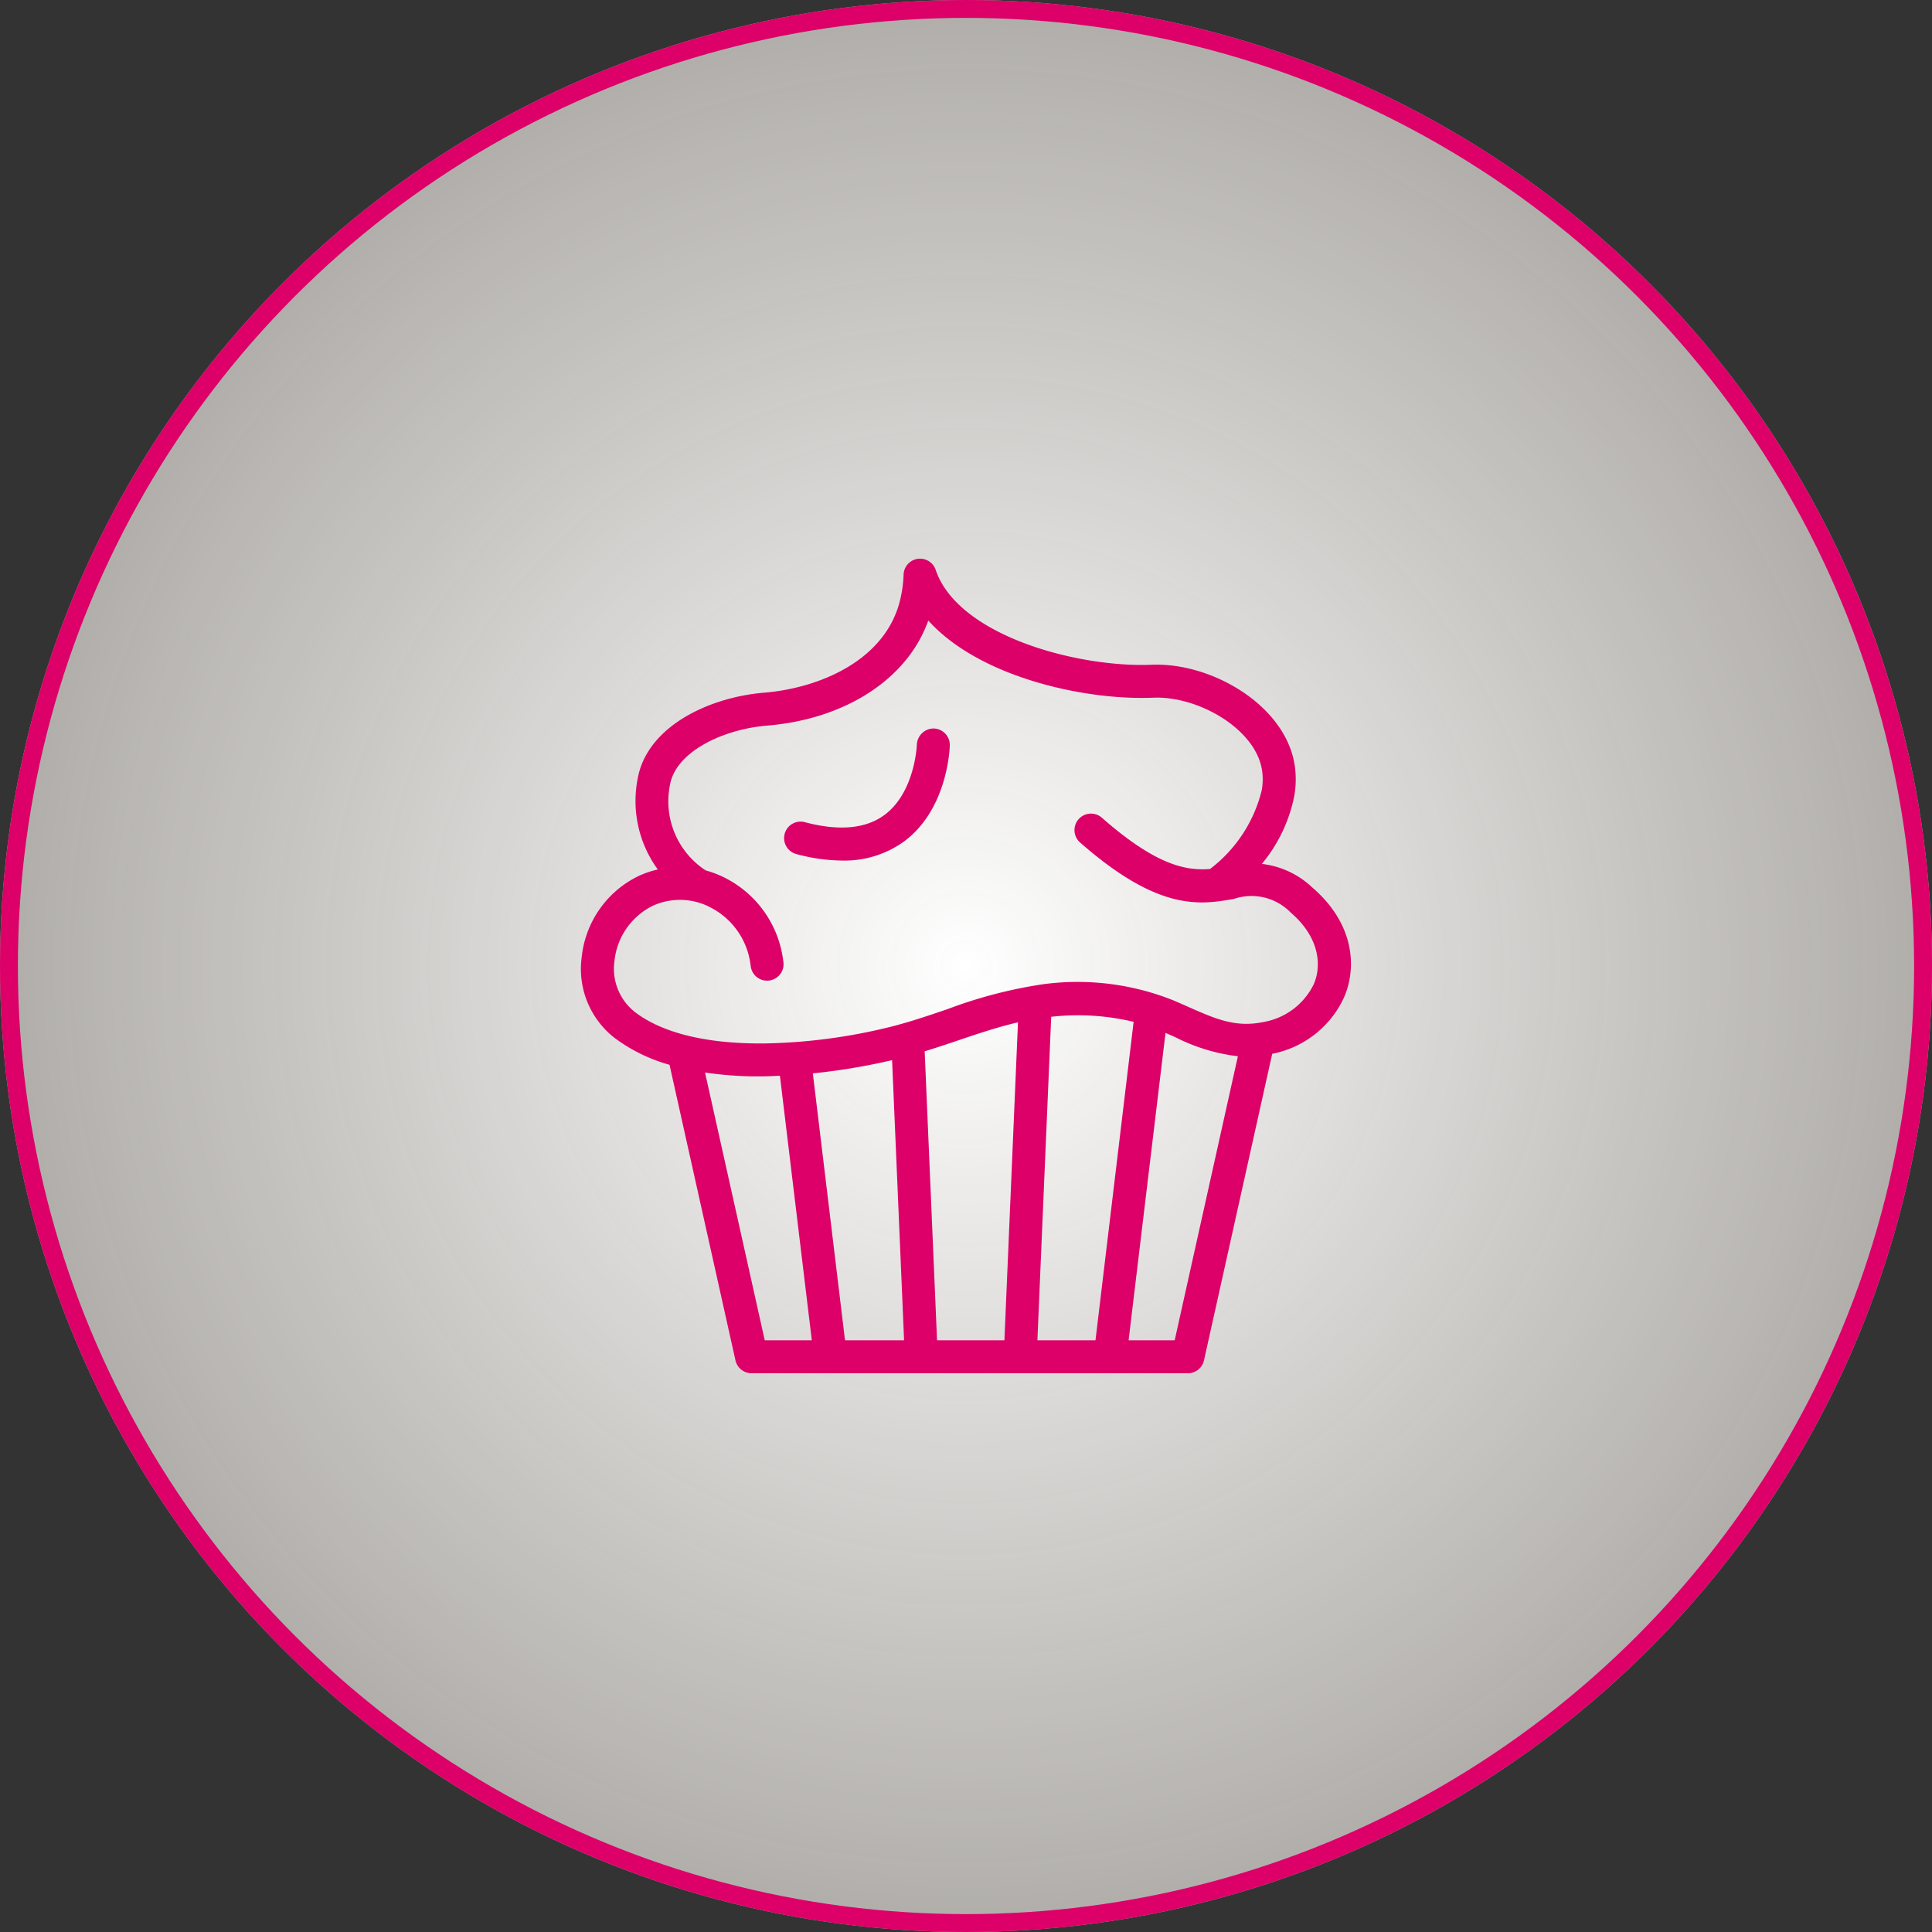
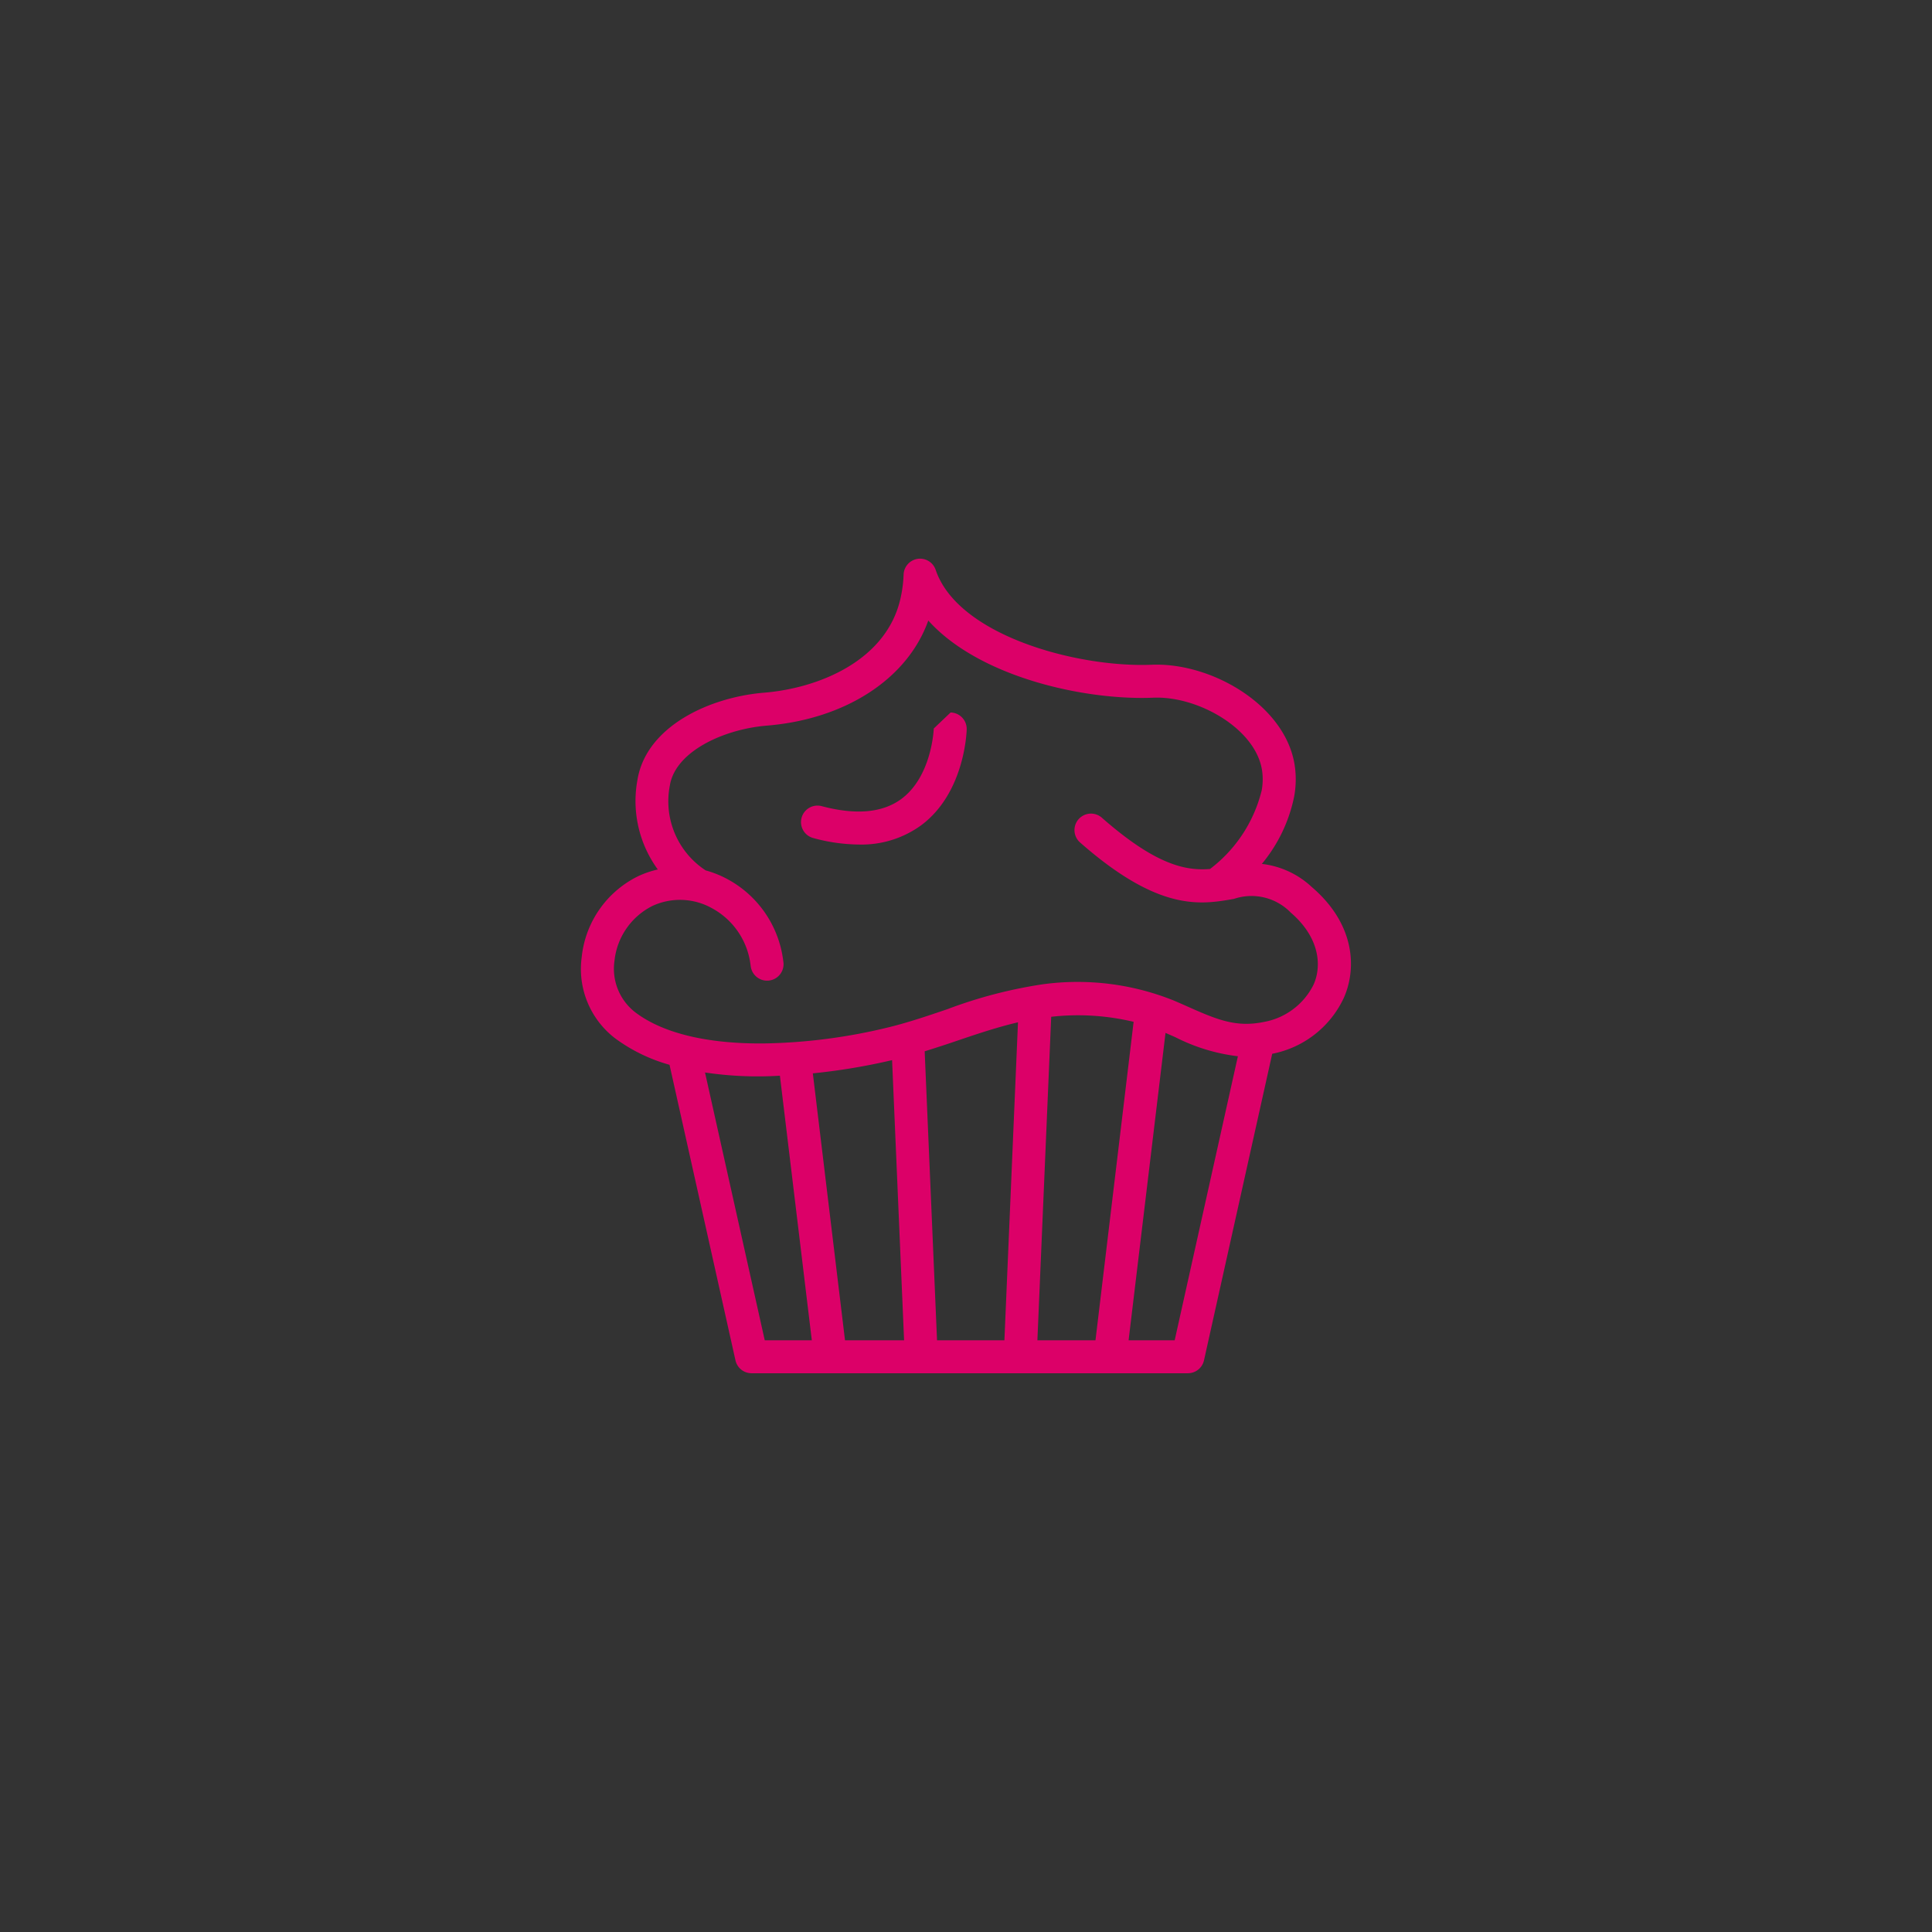
<svg xmlns="http://www.w3.org/2000/svg" width="108" height="108" viewBox="0 0 108 108">
  <rect x="0" y="0" width="108" height="108" fill="#333333" stroke="none" />
  <defs>
    <radialGradient id="radial-gradient" cx="0.5" cy="0.5" r="1.126" gradientTransform="translate(0.026 -0.025) rotate(2.922)" gradientUnits="objectBoundingBox">
      <stop offset="0" stop-color="#fff" />
      <stop offset="1" stop-color="#f3e9dc" stop-opacity="0.161" />
    </radialGradient>
  </defs>
  <g id="Framboisier" transform="translate(7334 -4726)">
    <g id="Groupe_16741" data-name="Groupe 16741" transform="translate(-8220 3338)">
      <g id="Ellipse_8" data-name="Ellipse 8" transform="translate(886 1388)" stroke="#dc0068" stroke-width="1" fill="url(#radial-gradient)">
-         <circle cx="54" cy="54" r="54" stroke="none" />
-         <circle cx="54" cy="54" r="53.5" fill="none" />
-       </g>
+         </g>
    </g>
    <g id="Framboisier-2" data-name="Framboisier" transform="translate(-7310.162 4749.945)">
      <path id="Path_39722" data-name="Path 39722" d="M49.52,25.667a4.893,4.893,0,0,0-2.82-1.319,8.558,8.558,0,0,0,1.81-3.784,5.326,5.326,0,0,0,.063-1.423c-.3-3.506-4.567-6.062-8.015-5.927-4.162.176-10.85-1.628-12.09-5.3a.921.921,0,0,0-1.794.263,7.131,7.131,0,0,1-.181,1.36c-.8,3.473-4.6,4.993-7.612,5.239-3.07.252-6.6,1.888-7.087,4.883a6.5,6.5,0,0,0,1.139,5,5.454,5.454,0,0,0-1.091.373,5.689,5.689,0,0,0-3.164,4.543,4.883,4.883,0,0,0,1.855,4.512,9.327,9.327,0,0,0,3.056,1.491L17.275,52.1a.921.921,0,0,0,.9.72H42.566a.921.921,0,0,0,.9-.721L47.28,34.962a5.589,5.589,0,0,0,4-3.121c.726-1.624.645-4.1-1.756-6.173ZM18.912,50.979,15.573,36.008a19.985,19.985,0,0,0,4.186.179l1.784,14.792h-2.63Zm4.487,0L21.6,36.056a34.519,34.519,0,0,0,4.43-.739l.671,15.66Zm8.91,0H28.543l-.691-16.155q.936-.291,1.863-.608c1.138-.387,2.234-.751,3.353-1.013Zm1.844,0,.772-18.085a13.371,13.371,0,0,1,4.607.282L37.4,50.978Zm7.674,0H39.251l2.064-17.184c.186.081.375.163.553.242A10.384,10.384,0,0,0,45.361,35.1ZM49.594,31.09a3.861,3.861,0,0,1-2.789,2.094c-1.539.316-2.607-.13-4.189-.832q-.433-.194-.869-.379a14.431,14.431,0,0,0-7.31-.894,25.964,25.964,0,0,0-5.316,1.39c-1.054.359-2.144.73-3.234,1a31.363,31.363,0,0,1-7,.915c-3.184.03-5.69-.571-7.234-1.756a3.077,3.077,0,0,1-1.142-2.852A3.882,3.882,0,0,1,12.627,26.7a3.666,3.666,0,0,1,3.342.129,4.168,4.168,0,0,1,2.137,3.082l.021.147a.921.921,0,1,0,1.824-.253l-.02-.146a6.016,6.016,0,0,0-3.084-4.449,5.8,5.8,0,0,0-1.239-.5,4.614,4.614,0,0,1-2-4.749c.312-1.909,3.026-3.147,5.419-3.343,4.429-.363,7.874-2.635,9.027-5.875,2.838,3.157,8.715,4.472,12.573,4.314,2.57-.111,5.9,1.836,6.106,4.244a3.485,3.485,0,0,1-.04.931,7.869,7.869,0,0,1-2.89,4.4c-1.382.111-3.061-.24-6.06-2.878a.922.922,0,0,0-1.218,1.384c4.43,3.9,6.749,3.492,8.614,3.166a3.057,3.057,0,0,1,3.172.761C49.953,28.475,50.05,30.069,49.594,31.09Z" transform="translate(0 0)" fill="#dc0068" />
-       <path id="Path_39723" data-name="Path 39723" d="M29.331,17.59a.941.941,0,0,0-.945.895c0,.028-.1,2.657-1.8,3.929-1.047.781-2.543.919-4.447.416a.922.922,0,1,0-.473,1.782,9.944,9.944,0,0,0,2.534.359,5.674,5.674,0,0,0,3.5-1.089c2.418-1.818,2.524-5.208,2.527-5.351a.919.919,0,0,0-.9-.941Z" transform="translate(-0.971 -0.811)" fill="#dc0068" />
+       <path id="Path_39723" data-name="Path 39723" d="M29.331,17.59c0,.028-.1,2.657-1.8,3.929-1.047.781-2.543.919-4.447.416a.922.922,0,1,0-.473,1.782,9.944,9.944,0,0,0,2.534.359,5.674,5.674,0,0,0,3.5-1.089c2.418-1.818,2.524-5.208,2.527-5.351a.919.919,0,0,0-.9-.941Z" transform="translate(-0.971 -0.811)" fill="#dc0068" />
    </g>
  </g>
</svg>